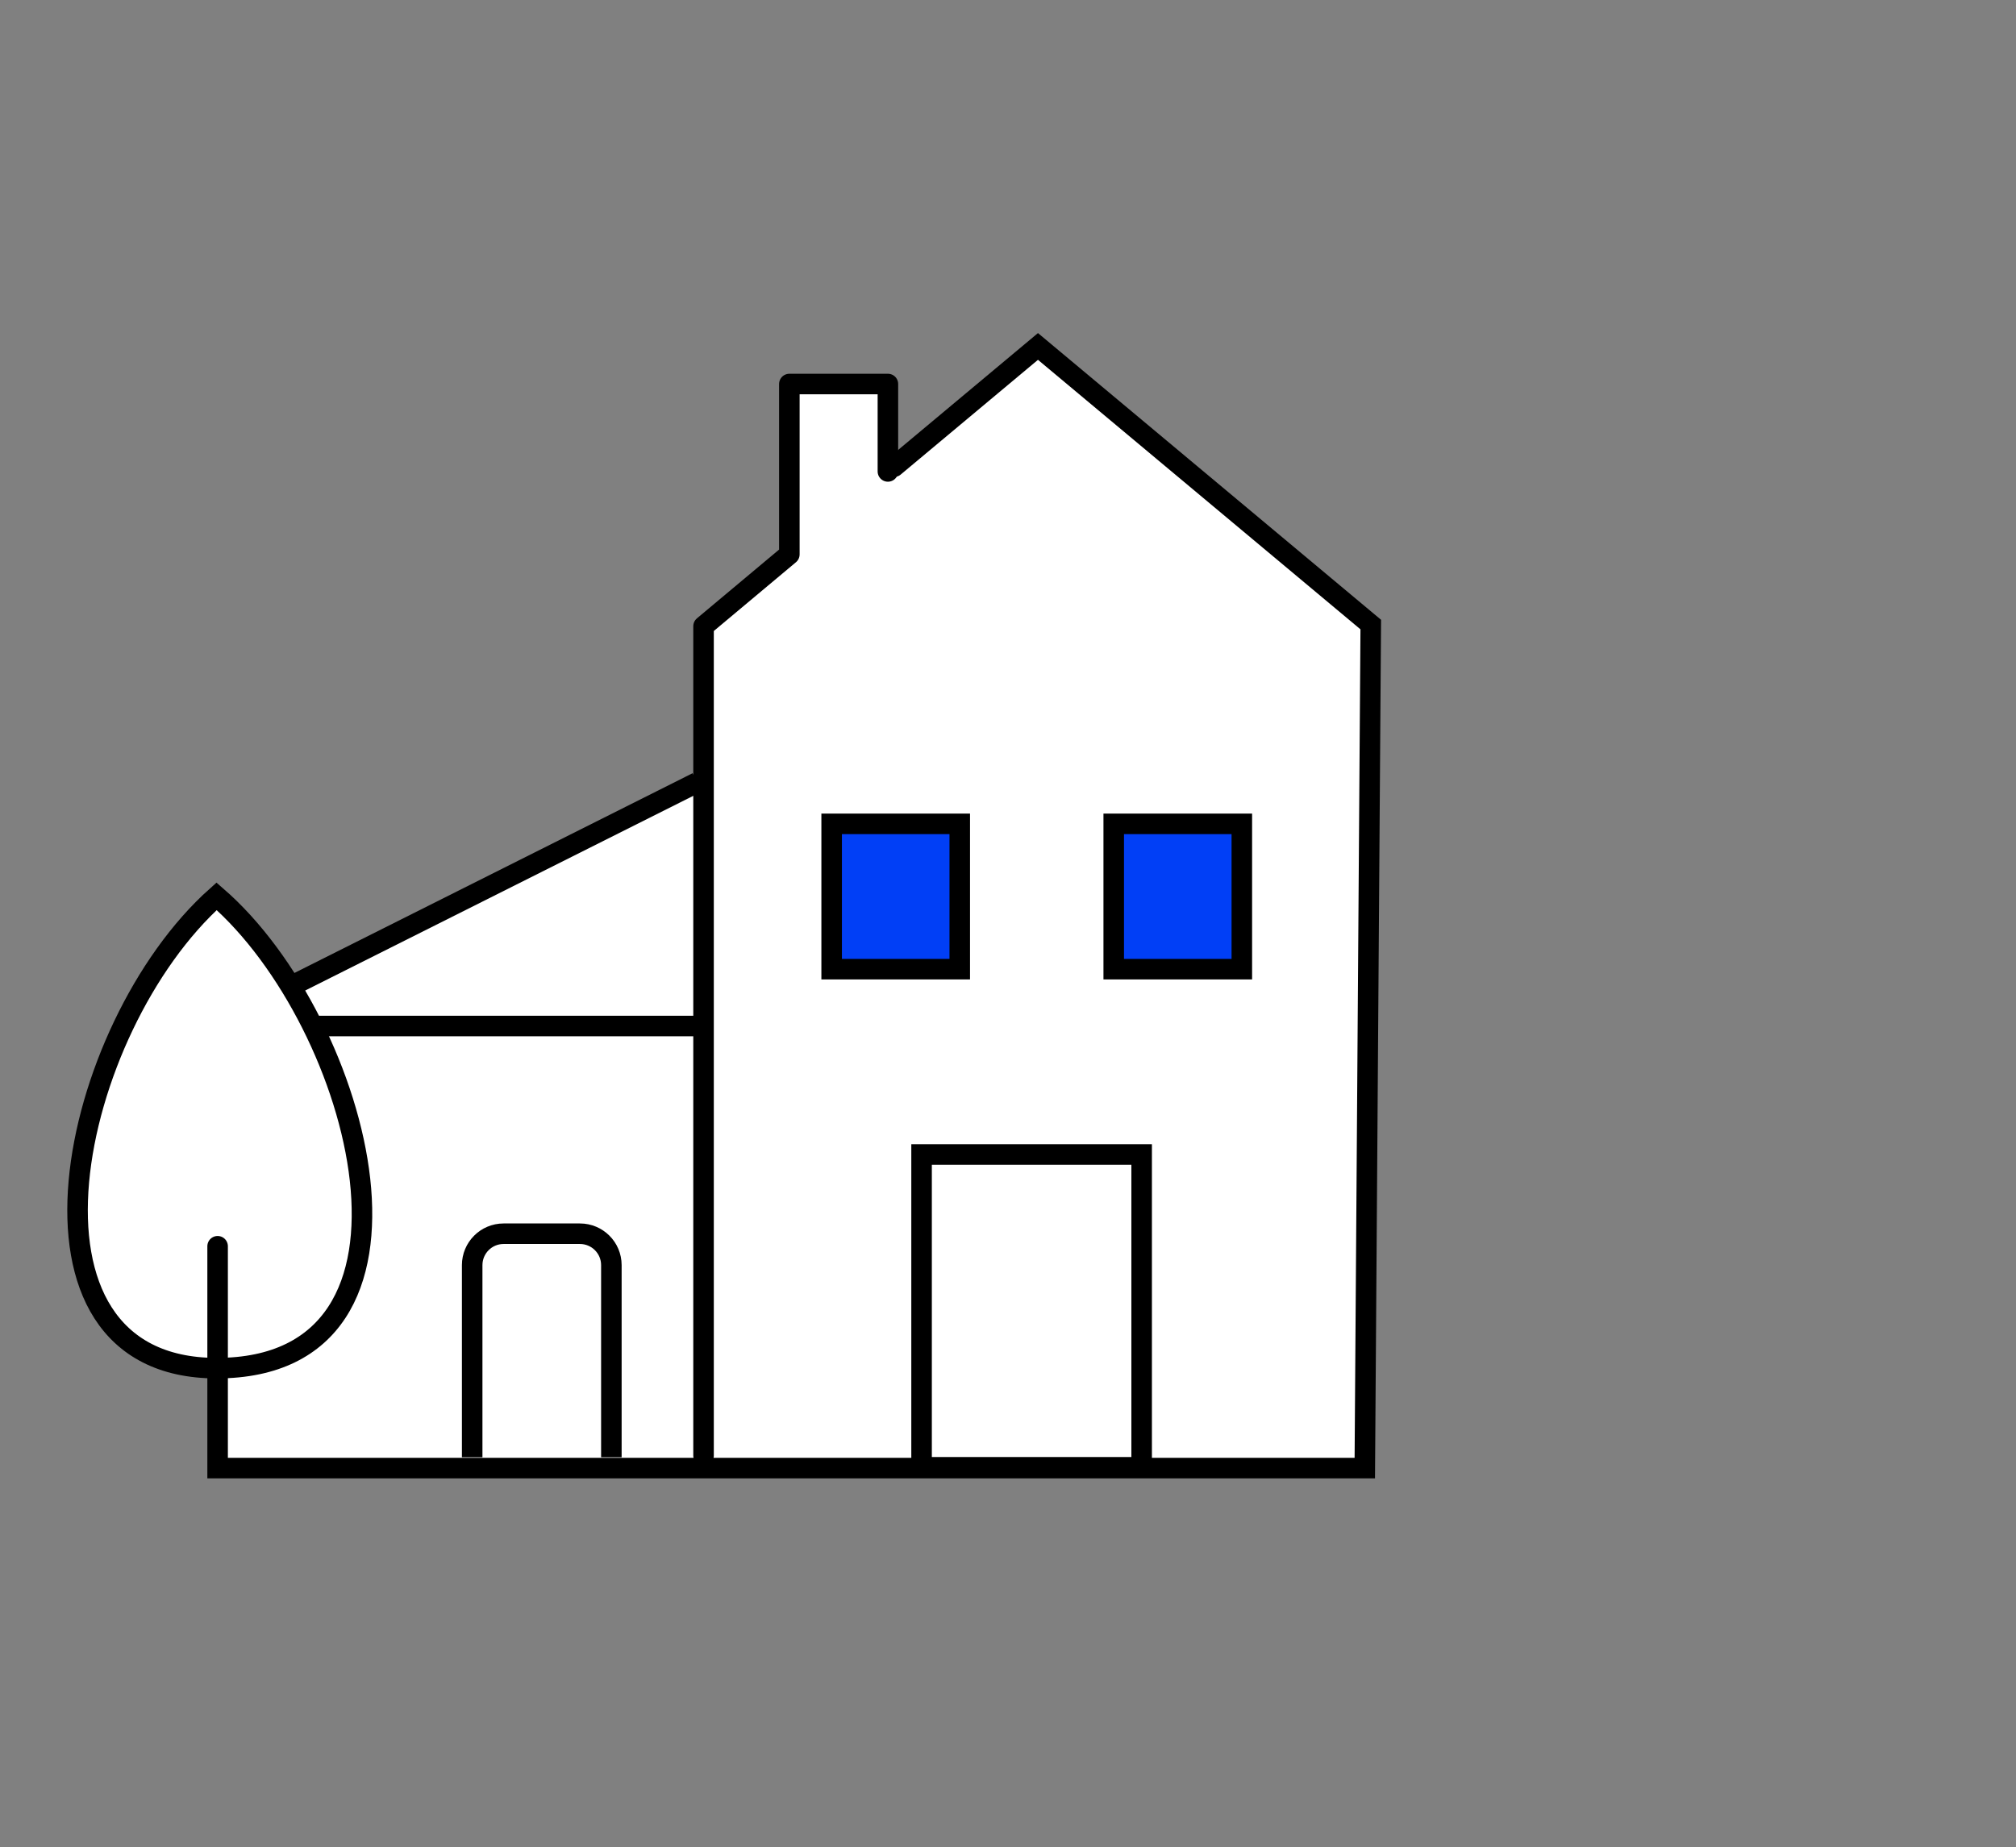
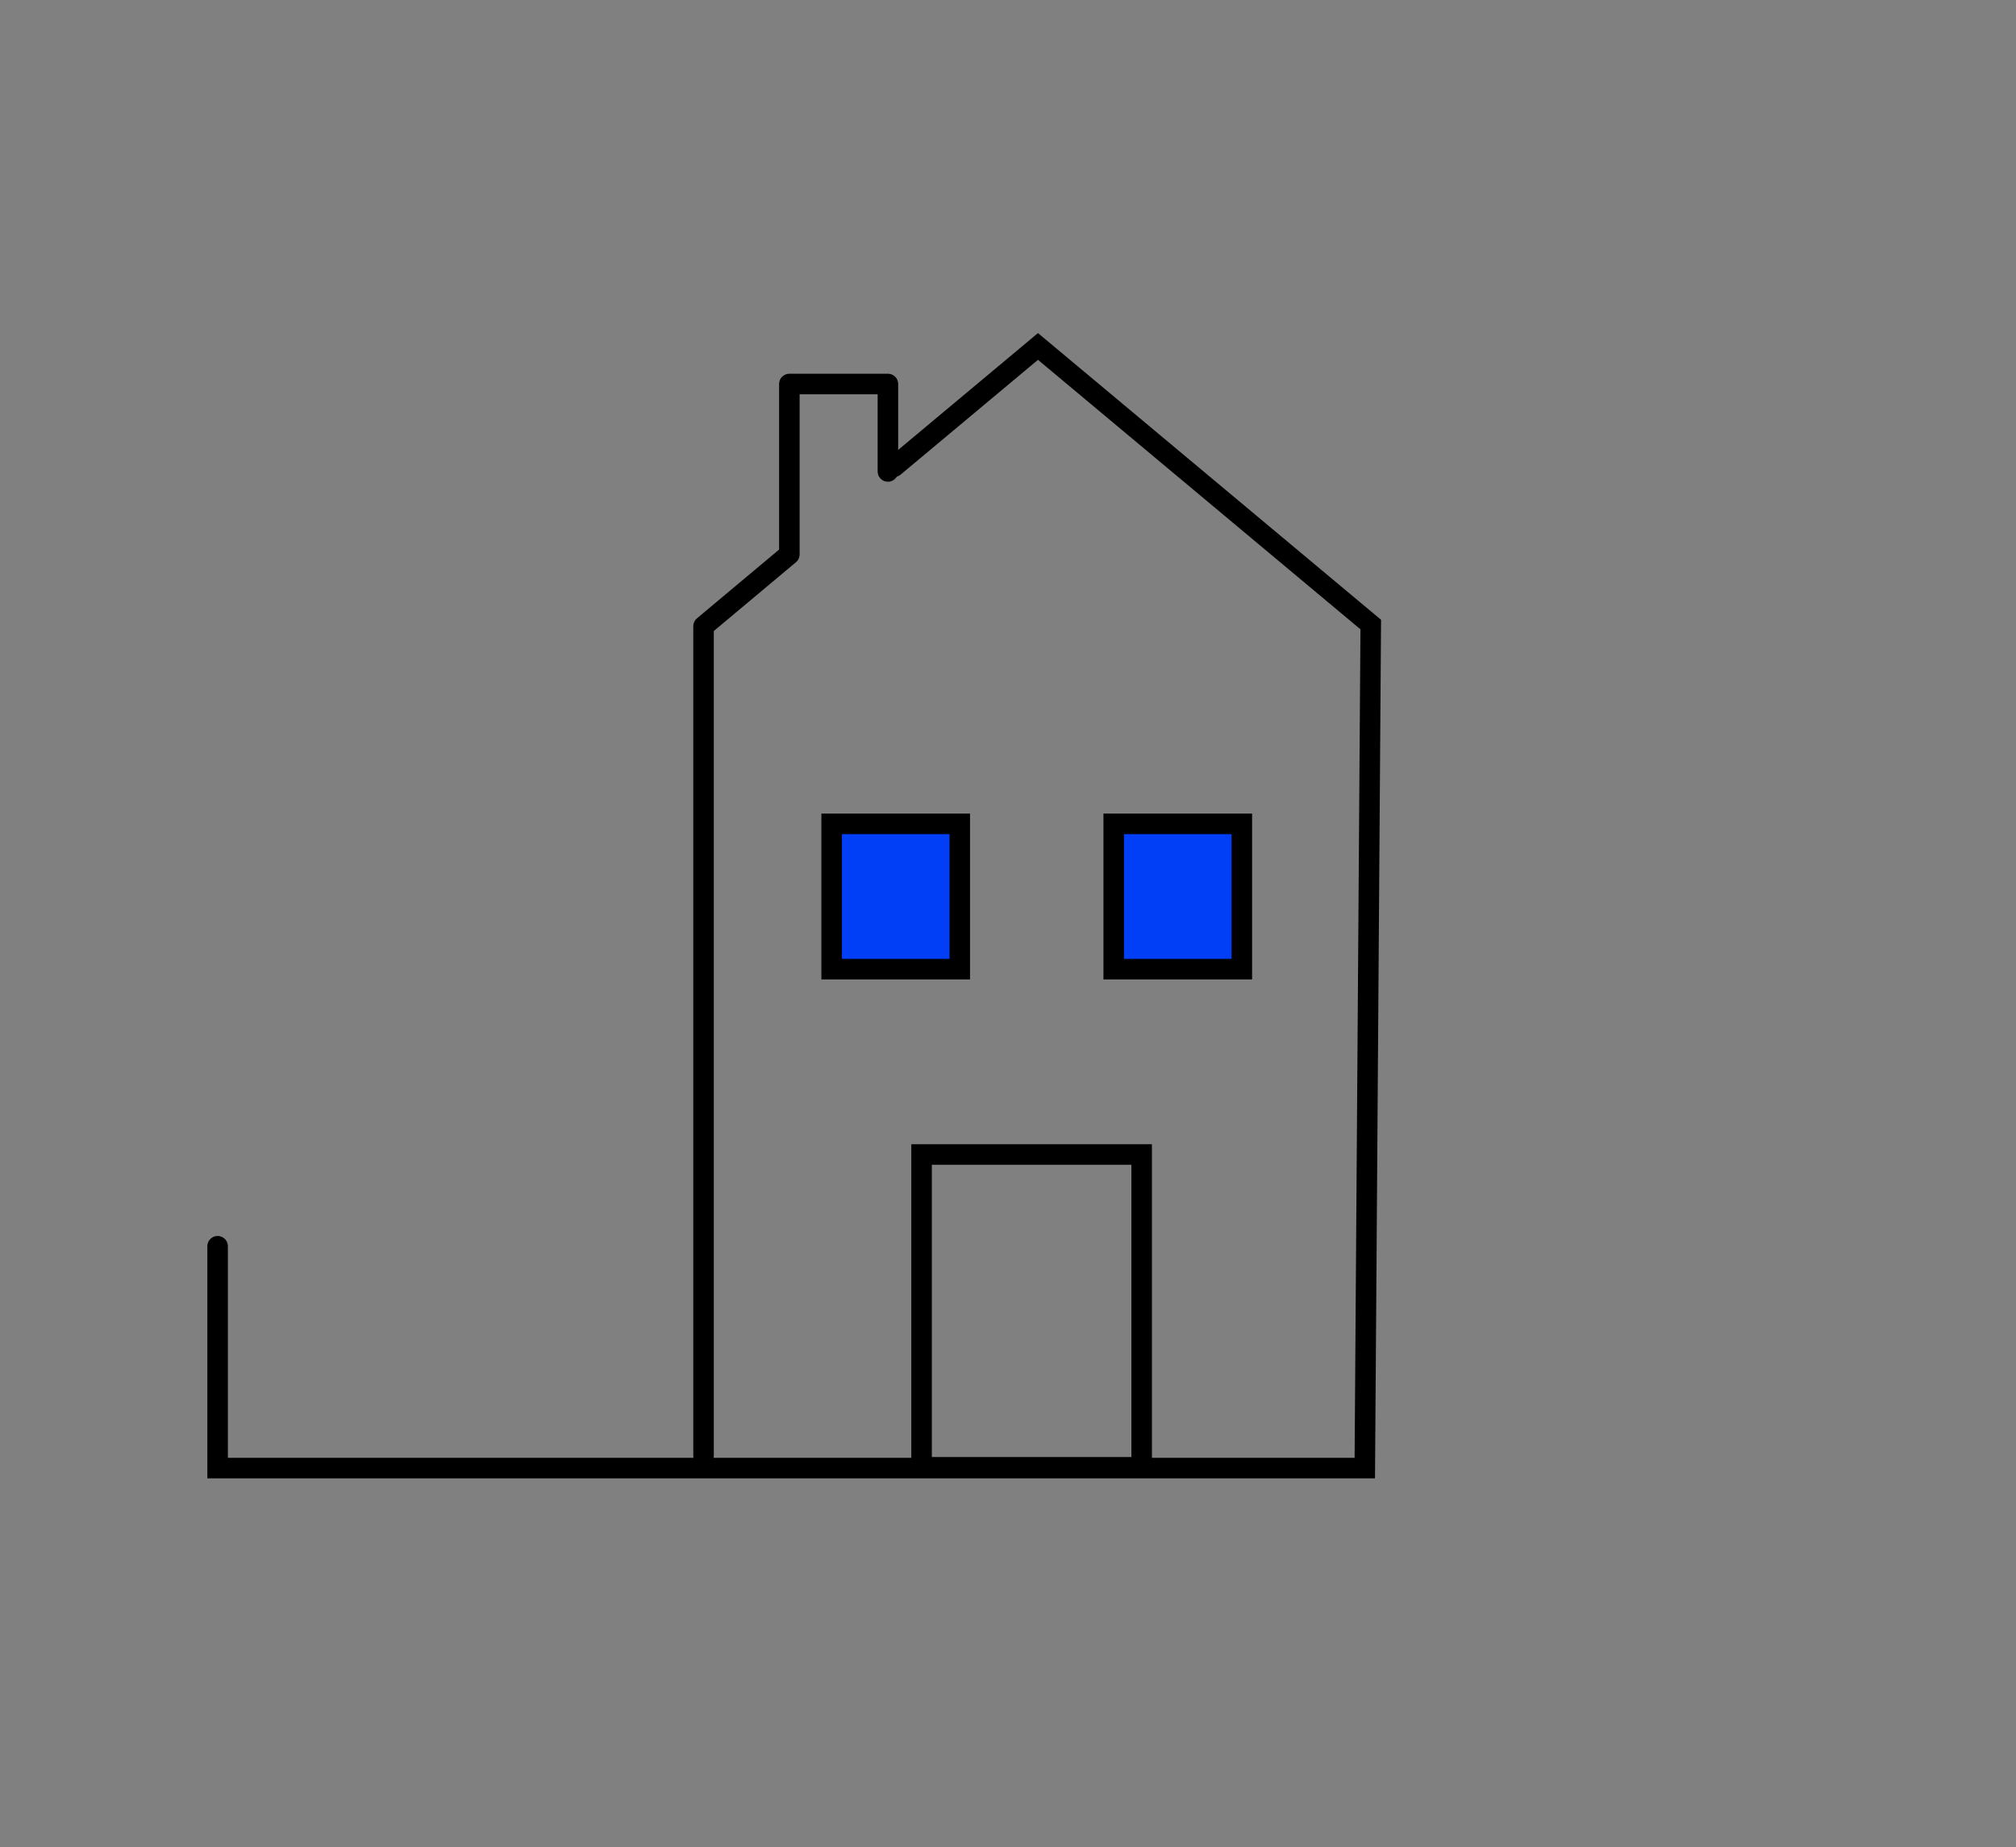
<svg xmlns="http://www.w3.org/2000/svg" id="urbanisme" viewBox="0 0 98.2 90">
  <rect x="0" y="0" width="98.2" height="90" fill="#808080" stroke="none" />
  <defs>
    <style>
      .cls-1 {
        fill: #013ff6;
      }

      .cls-1, .cls-2, .cls-3, .cls-4, .cls-5 {
        stroke: #000;
      }

      .cls-1, .cls-2, .cls-4 {
        stroke-miterlimit: 10;
      }

      .cls-2, .cls-3 {
        stroke-linecap: round;
      }

      .cls-2, .cls-3, .cls-4, .cls-5 {
        fill: none;
      }

      .cls-3, .cls-5 {
        stroke-linejoin: round;
      }

      .cls-6 {
        fill: #fff;
      }
    </style>
  </defs>
-   <path class="cls-6" d="M10.55,43.68s2.1,1.53,3.61,4.38c4.48-2.25,19.81-9.94,19.81-9.94l.3-7.61,4.19-3.5v-8.3h4.8v4.26l7.31-6.09,16.21,13.55-.29,41.1H10.6l-.05-4.87c-5.19,0-7.62-3.83-6.78-9.32,0,0,.57-7.72,6.78-13.67Z" />
  <g>
-     <path class="cls-4" d="M23,71v-9.36c0-.84.68-1.53,1.53-1.53h3.72c.84,0,1.53.68,1.53,1.53v9.36" />
    <rect class="cls-4" x="44.89" y="56.25" width="10.72" height="15.24" />
    <polyline class="cls-3" points="34.27 70.92 34.27 30.51 38.45 27.01 38.45 18.71 43.25 18.71 43.25 22.97" />
-     <line class="cls-5" x1="15.23" y1="49.99" x2="34.19" y2="49.99" />
-     <line class="cls-5" x1="33.96" y1="38.12" x2="14.15" y2="48.06" />
-     <path class="cls-4" d="M10.55,66.66c-10.71,0-7.18-16.58,0-22.99,7.1,6.16,11.53,22.99,0,22.99Z" />
    <polyline class="cls-2" points="10.6 60.72 10.6 71.53 66.48 71.53 66.77 30.43 50.56 16.88 43.55 22.74" />
    <rect class="cls-1" x="40.51" y="40.14" width="6.24" height="7.08" />
    <rect class="cls-1" x="54.25" y="40.14" width="6.24" height="7.08" />
  </g>
</svg>